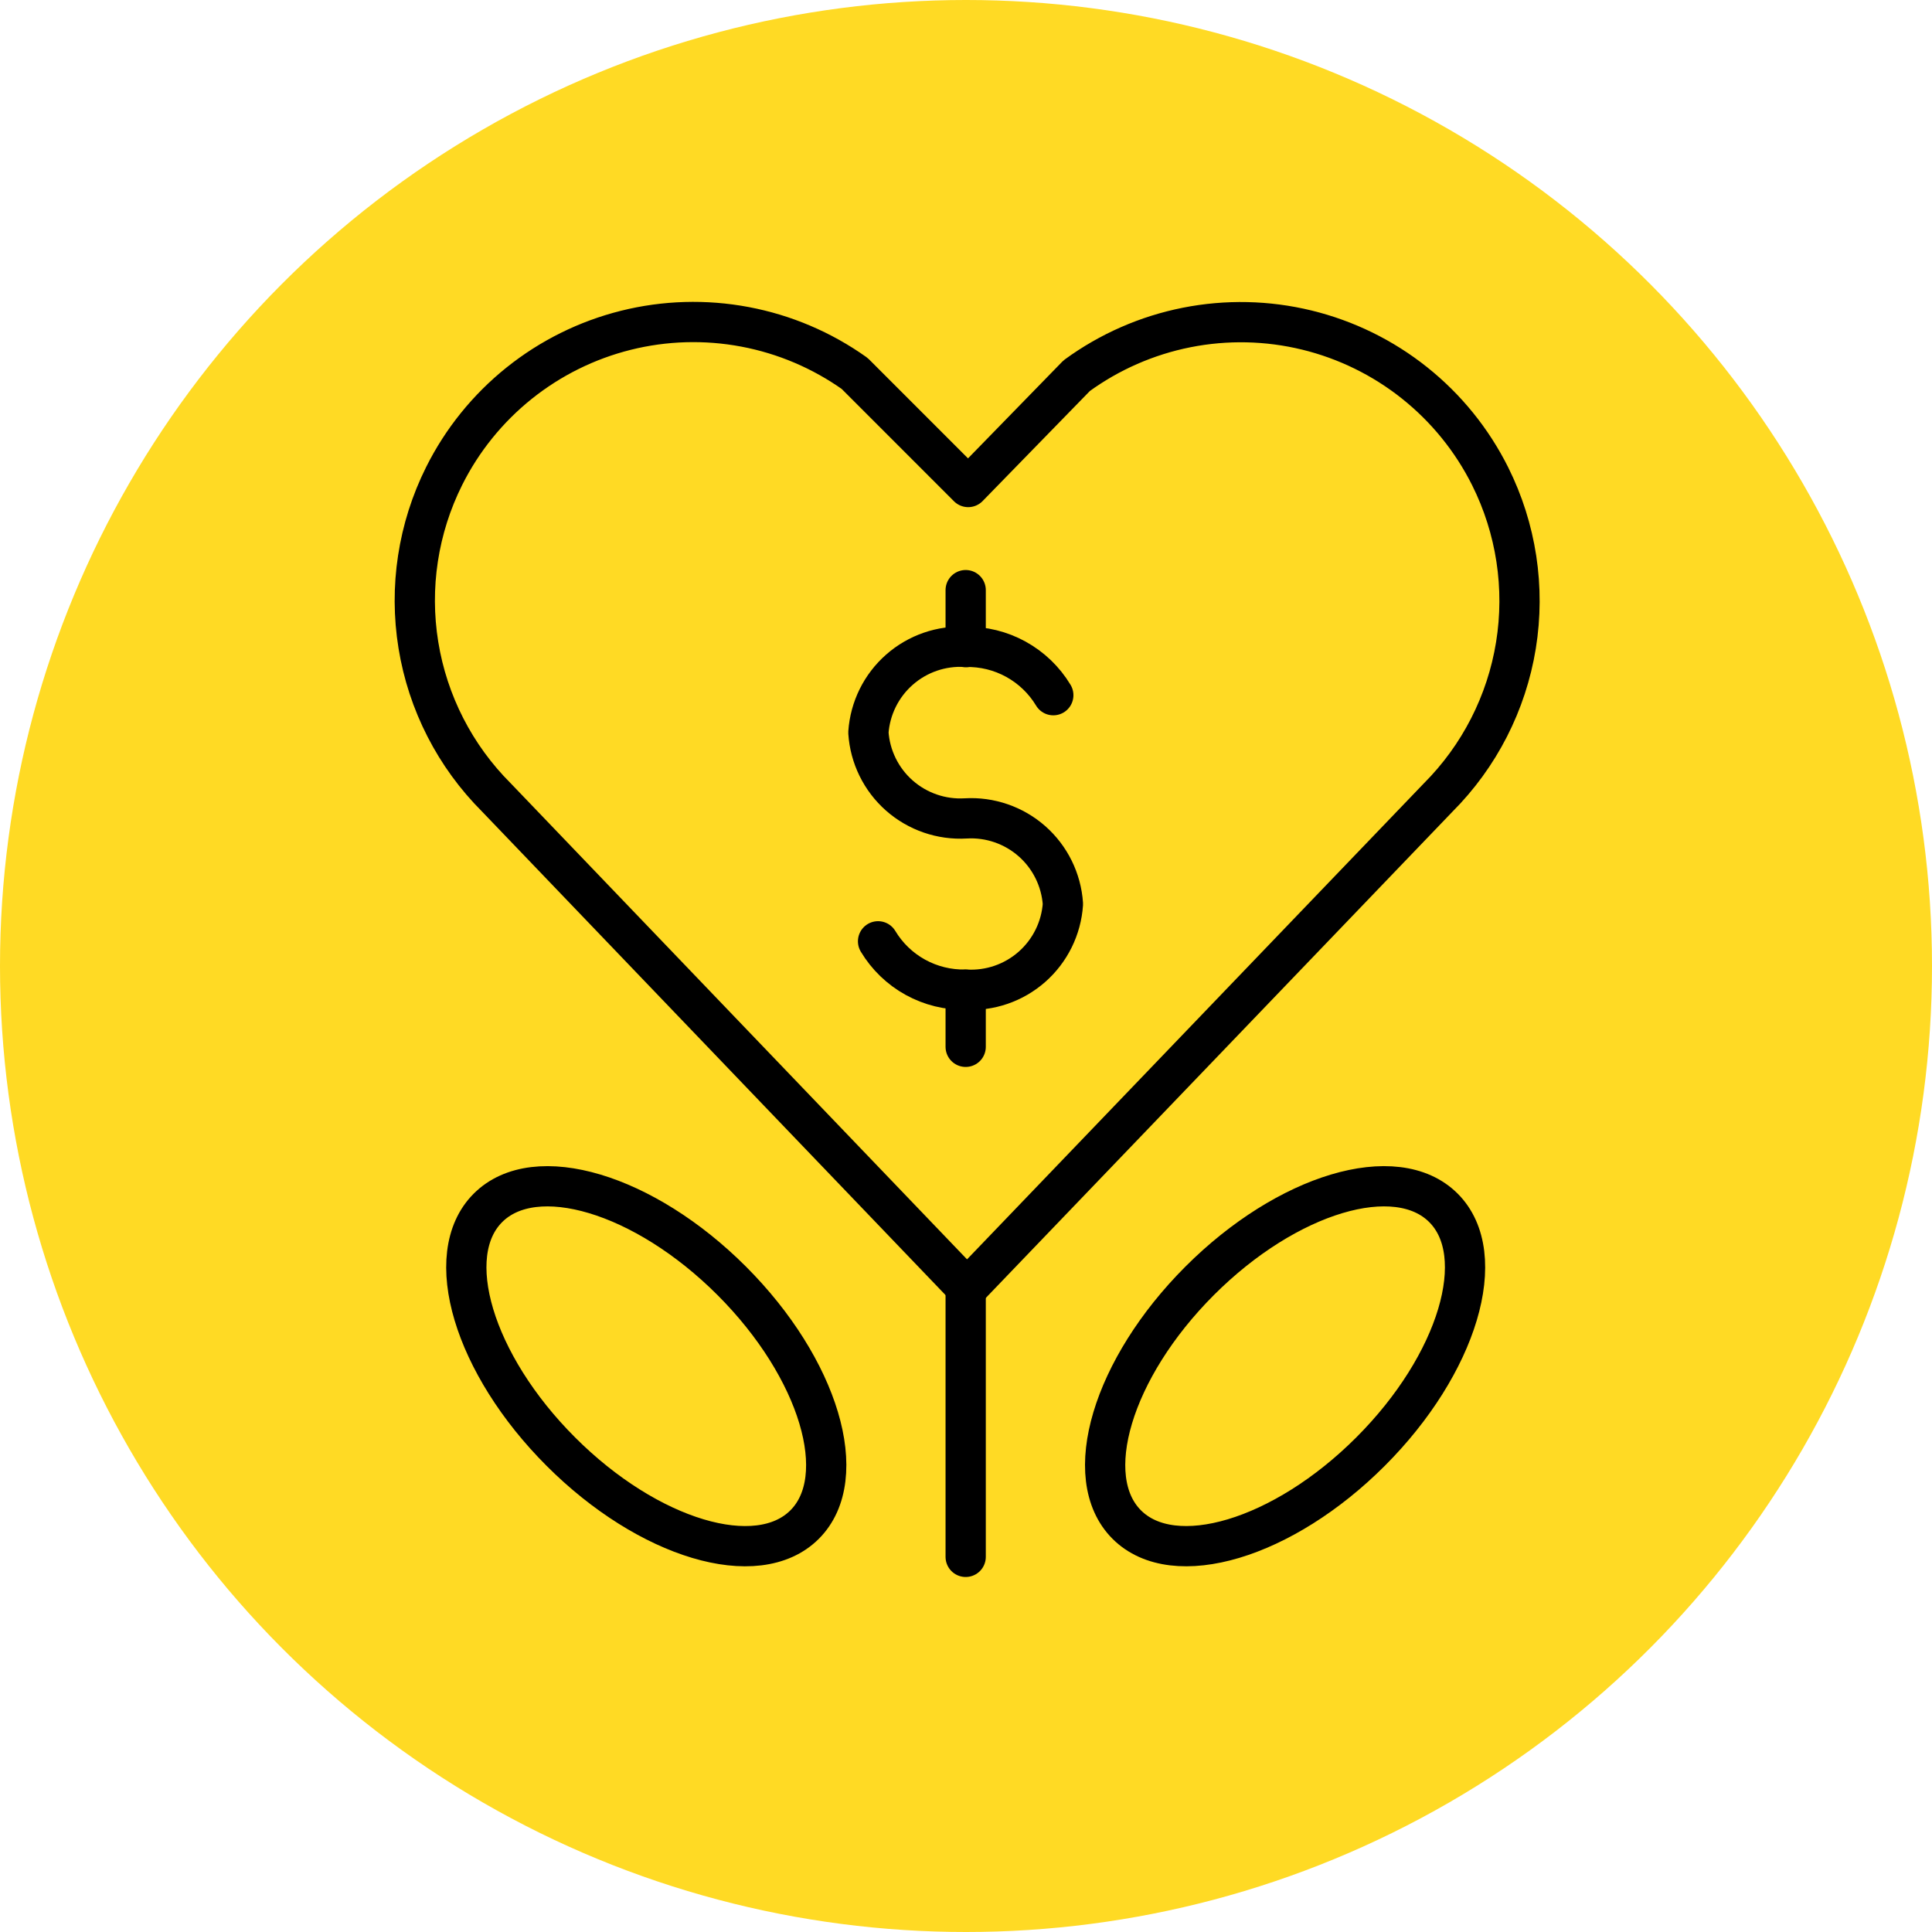
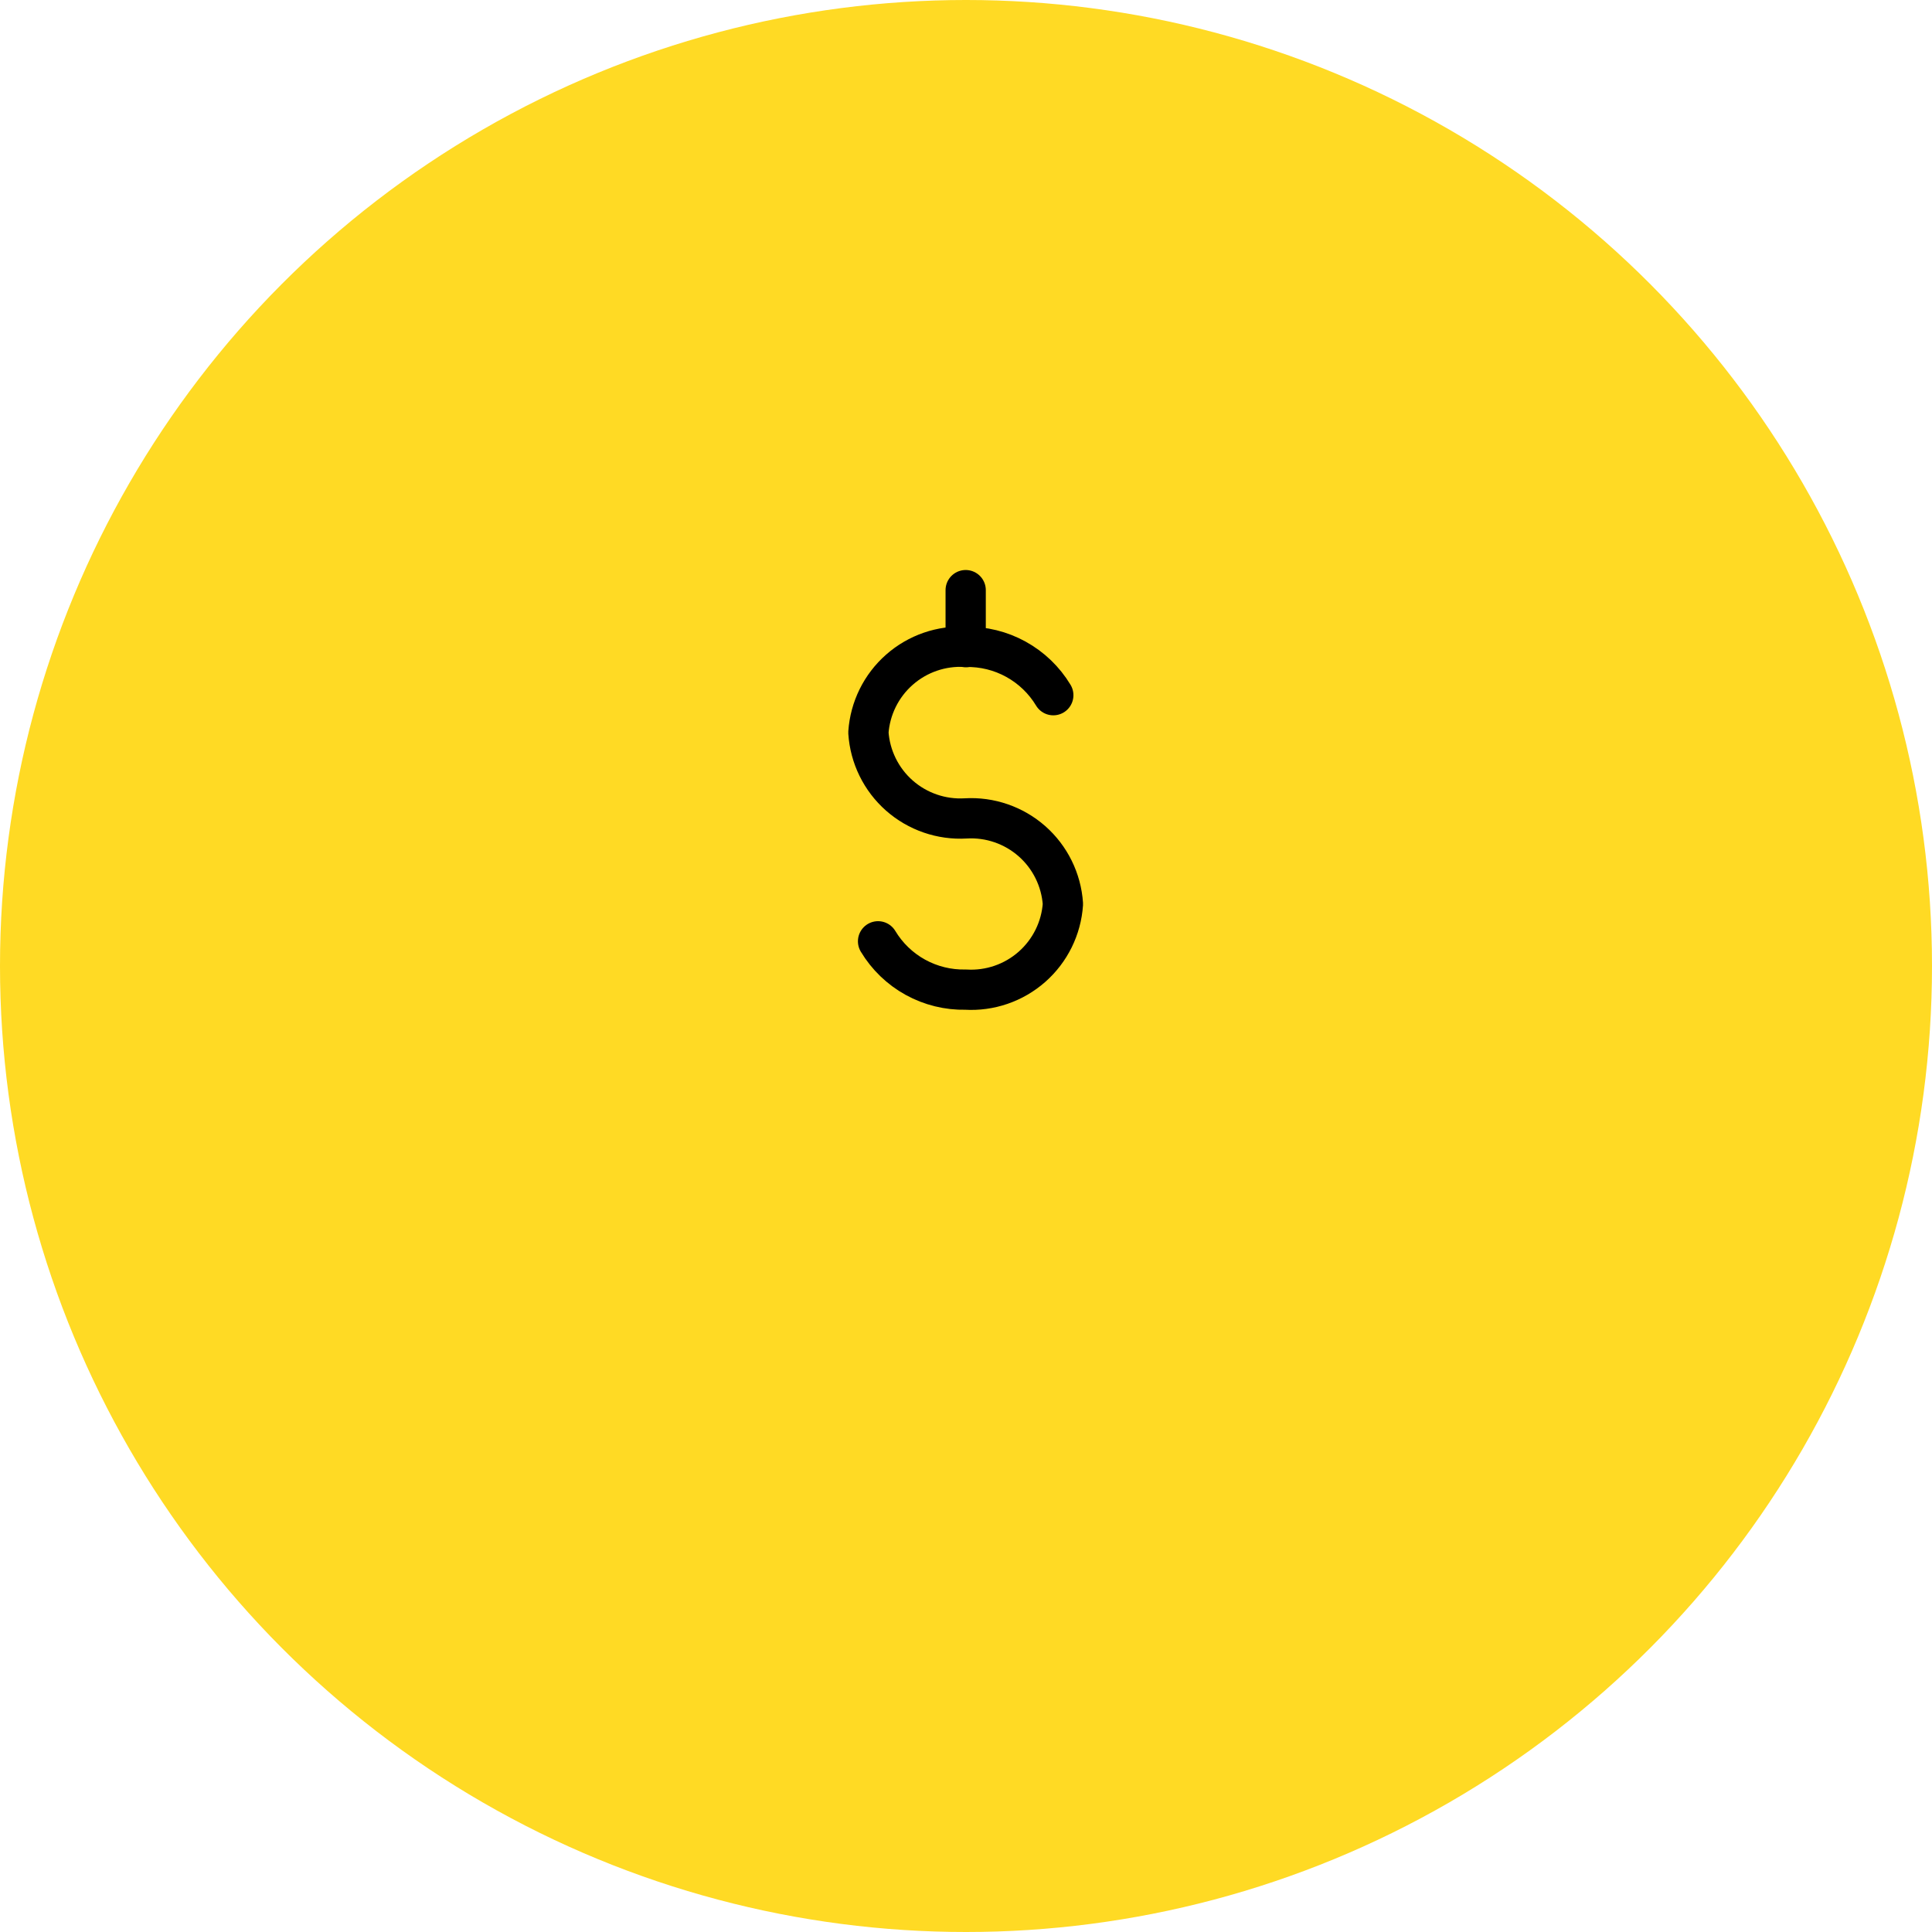
<svg xmlns="http://www.w3.org/2000/svg" width="96" height="96" viewBox="0 0 96 96" fill="none">
  <circle cx="48" cy="48" r="48" fill="#FFDA24" />
  <path d="M43.63 46.773C44.08 47.522 44.719 48.138 45.484 48.56C46.249 48.981 47.111 49.193 47.984 49.174C49.188 49.246 50.371 48.839 51.276 48.042C52.181 47.245 52.735 46.122 52.816 44.919C52.734 43.716 52.18 42.594 51.276 41.798C50.37 41.002 49.188 40.595 47.984 40.666C46.778 40.737 45.593 40.328 44.687 39.529C43.781 38.729 43.229 37.604 43.15 36.398C43.233 35.195 43.787 34.073 44.692 33.277C45.597 32.48 46.78 32.072 47.984 32.143C48.857 32.125 49.719 32.337 50.483 32.759C51.248 33.181 51.888 33.796 52.338 34.544" stroke="black" stroke-width="2" stroke-linecap="round" stroke-linejoin="round" />
-   <path d="M47.984 49.18V52.016" stroke="black" stroke-width="2" stroke-linecap="round" stroke-linejoin="round" />
  <path d="M47.984 29.323V32.156" stroke="black" stroke-width="2" stroke-linecap="round" stroke-linejoin="round" />
-   <path d="M53.501 18.667C55.127 17.481 56.992 16.664 58.966 16.272C60.94 15.881 62.976 15.924 64.932 16.4C66.887 16.876 68.716 17.772 70.289 19.027C71.863 20.281 73.144 21.864 74.044 23.664V23.664C75.342 26.262 75.791 29.202 75.326 32.068C74.861 34.935 73.506 37.583 71.453 39.637L48.051 64.021L24.664 39.623C22.61 37.57 21.255 34.922 20.79 32.056C20.324 29.189 20.772 26.249 22.071 23.651V23.651C22.964 21.864 24.234 20.293 25.792 19.043C27.351 17.794 29.161 16.896 31.099 16.412C33.036 15.928 35.056 15.87 37.019 16.24C38.982 16.61 40.841 17.401 42.469 18.558L48.109 24.2L53.501 18.667Z" stroke="black" stroke-width="2" stroke-linecap="round" stroke-linejoin="round" />
-   <path d="M47.984 64.021V77.36" stroke="black" stroke-width="2" stroke-linecap="round" stroke-linejoin="round" />
-   <path d="M68.1 72.131C72.446 67.785 74.068 62.362 71.724 60.018C69.38 57.674 63.957 59.296 59.611 63.642C55.266 67.988 53.643 73.411 55.987 75.755C58.331 78.099 63.755 76.477 68.1 72.131Z" stroke="black" stroke-width="2" stroke-linecap="round" stroke-linejoin="round" />
-   <path d="M39.981 75.755C42.326 73.411 40.703 67.988 36.358 63.642C32.012 59.297 26.589 57.674 24.245 60.019C21.9 62.363 23.523 67.786 27.869 72.132C32.214 76.477 37.637 78.1 39.981 75.755Z" stroke="black" stroke-width="2" stroke-linecap="round" stroke-linejoin="round" />
</svg>